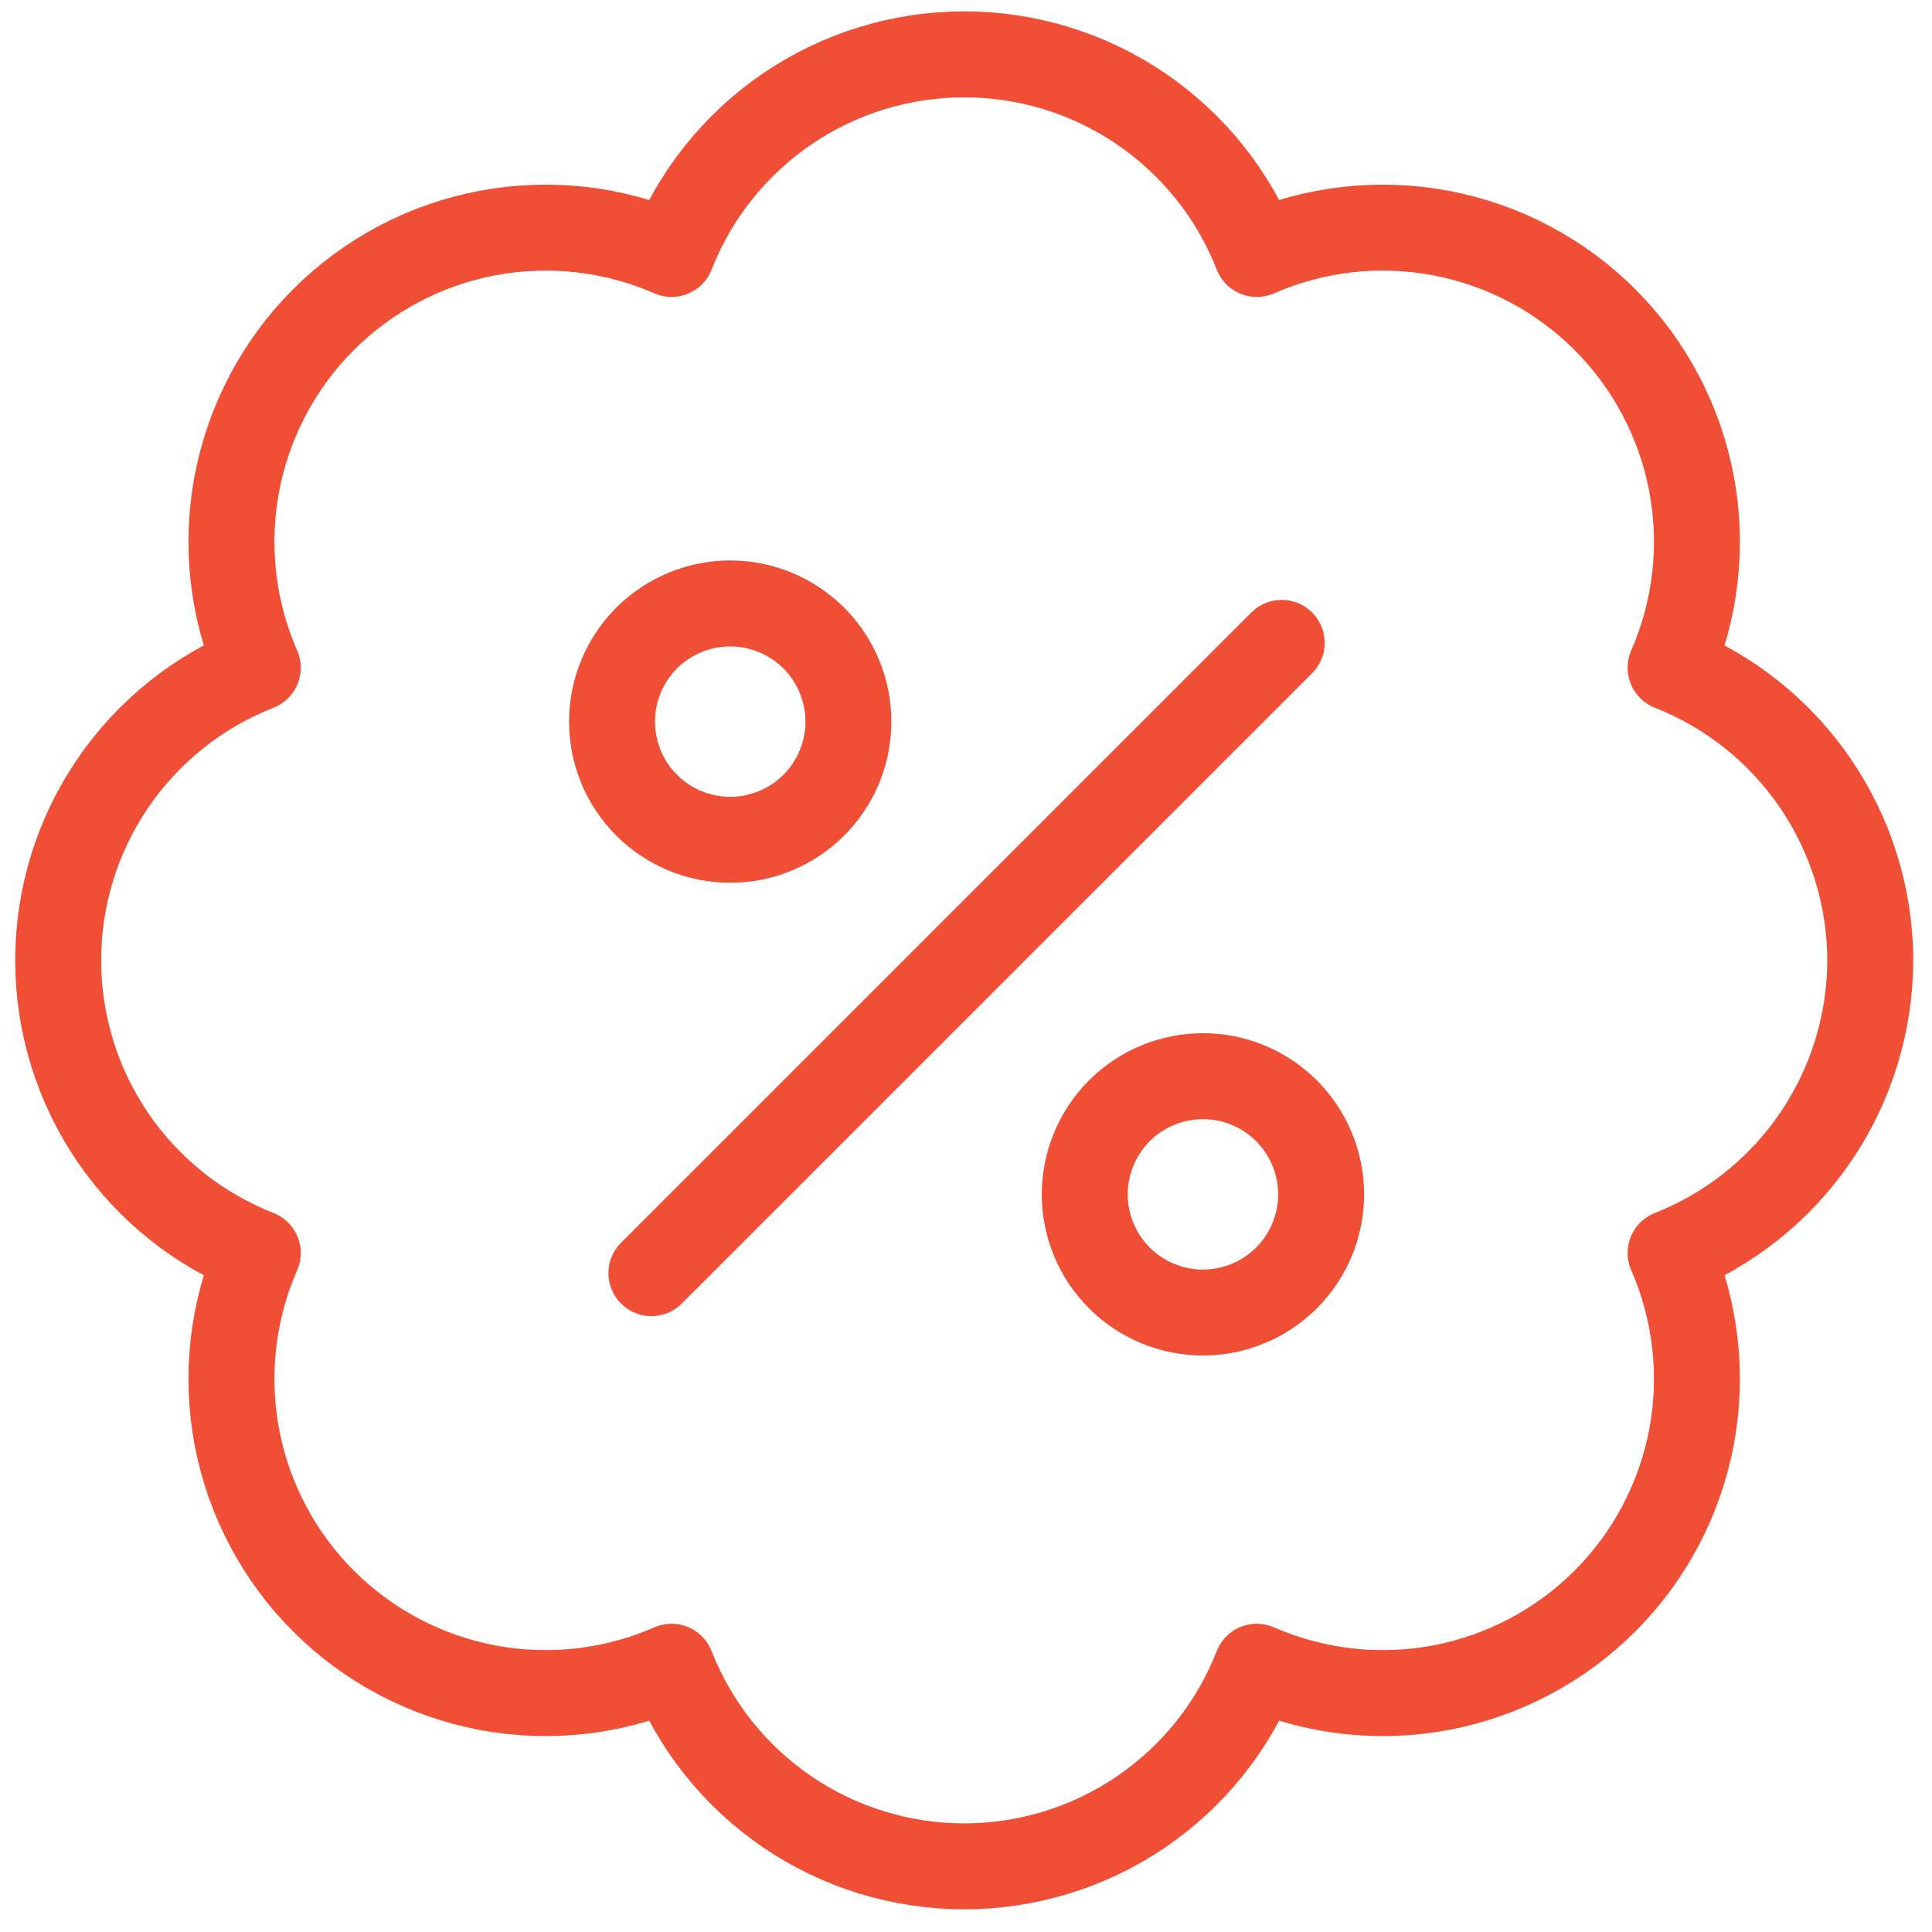
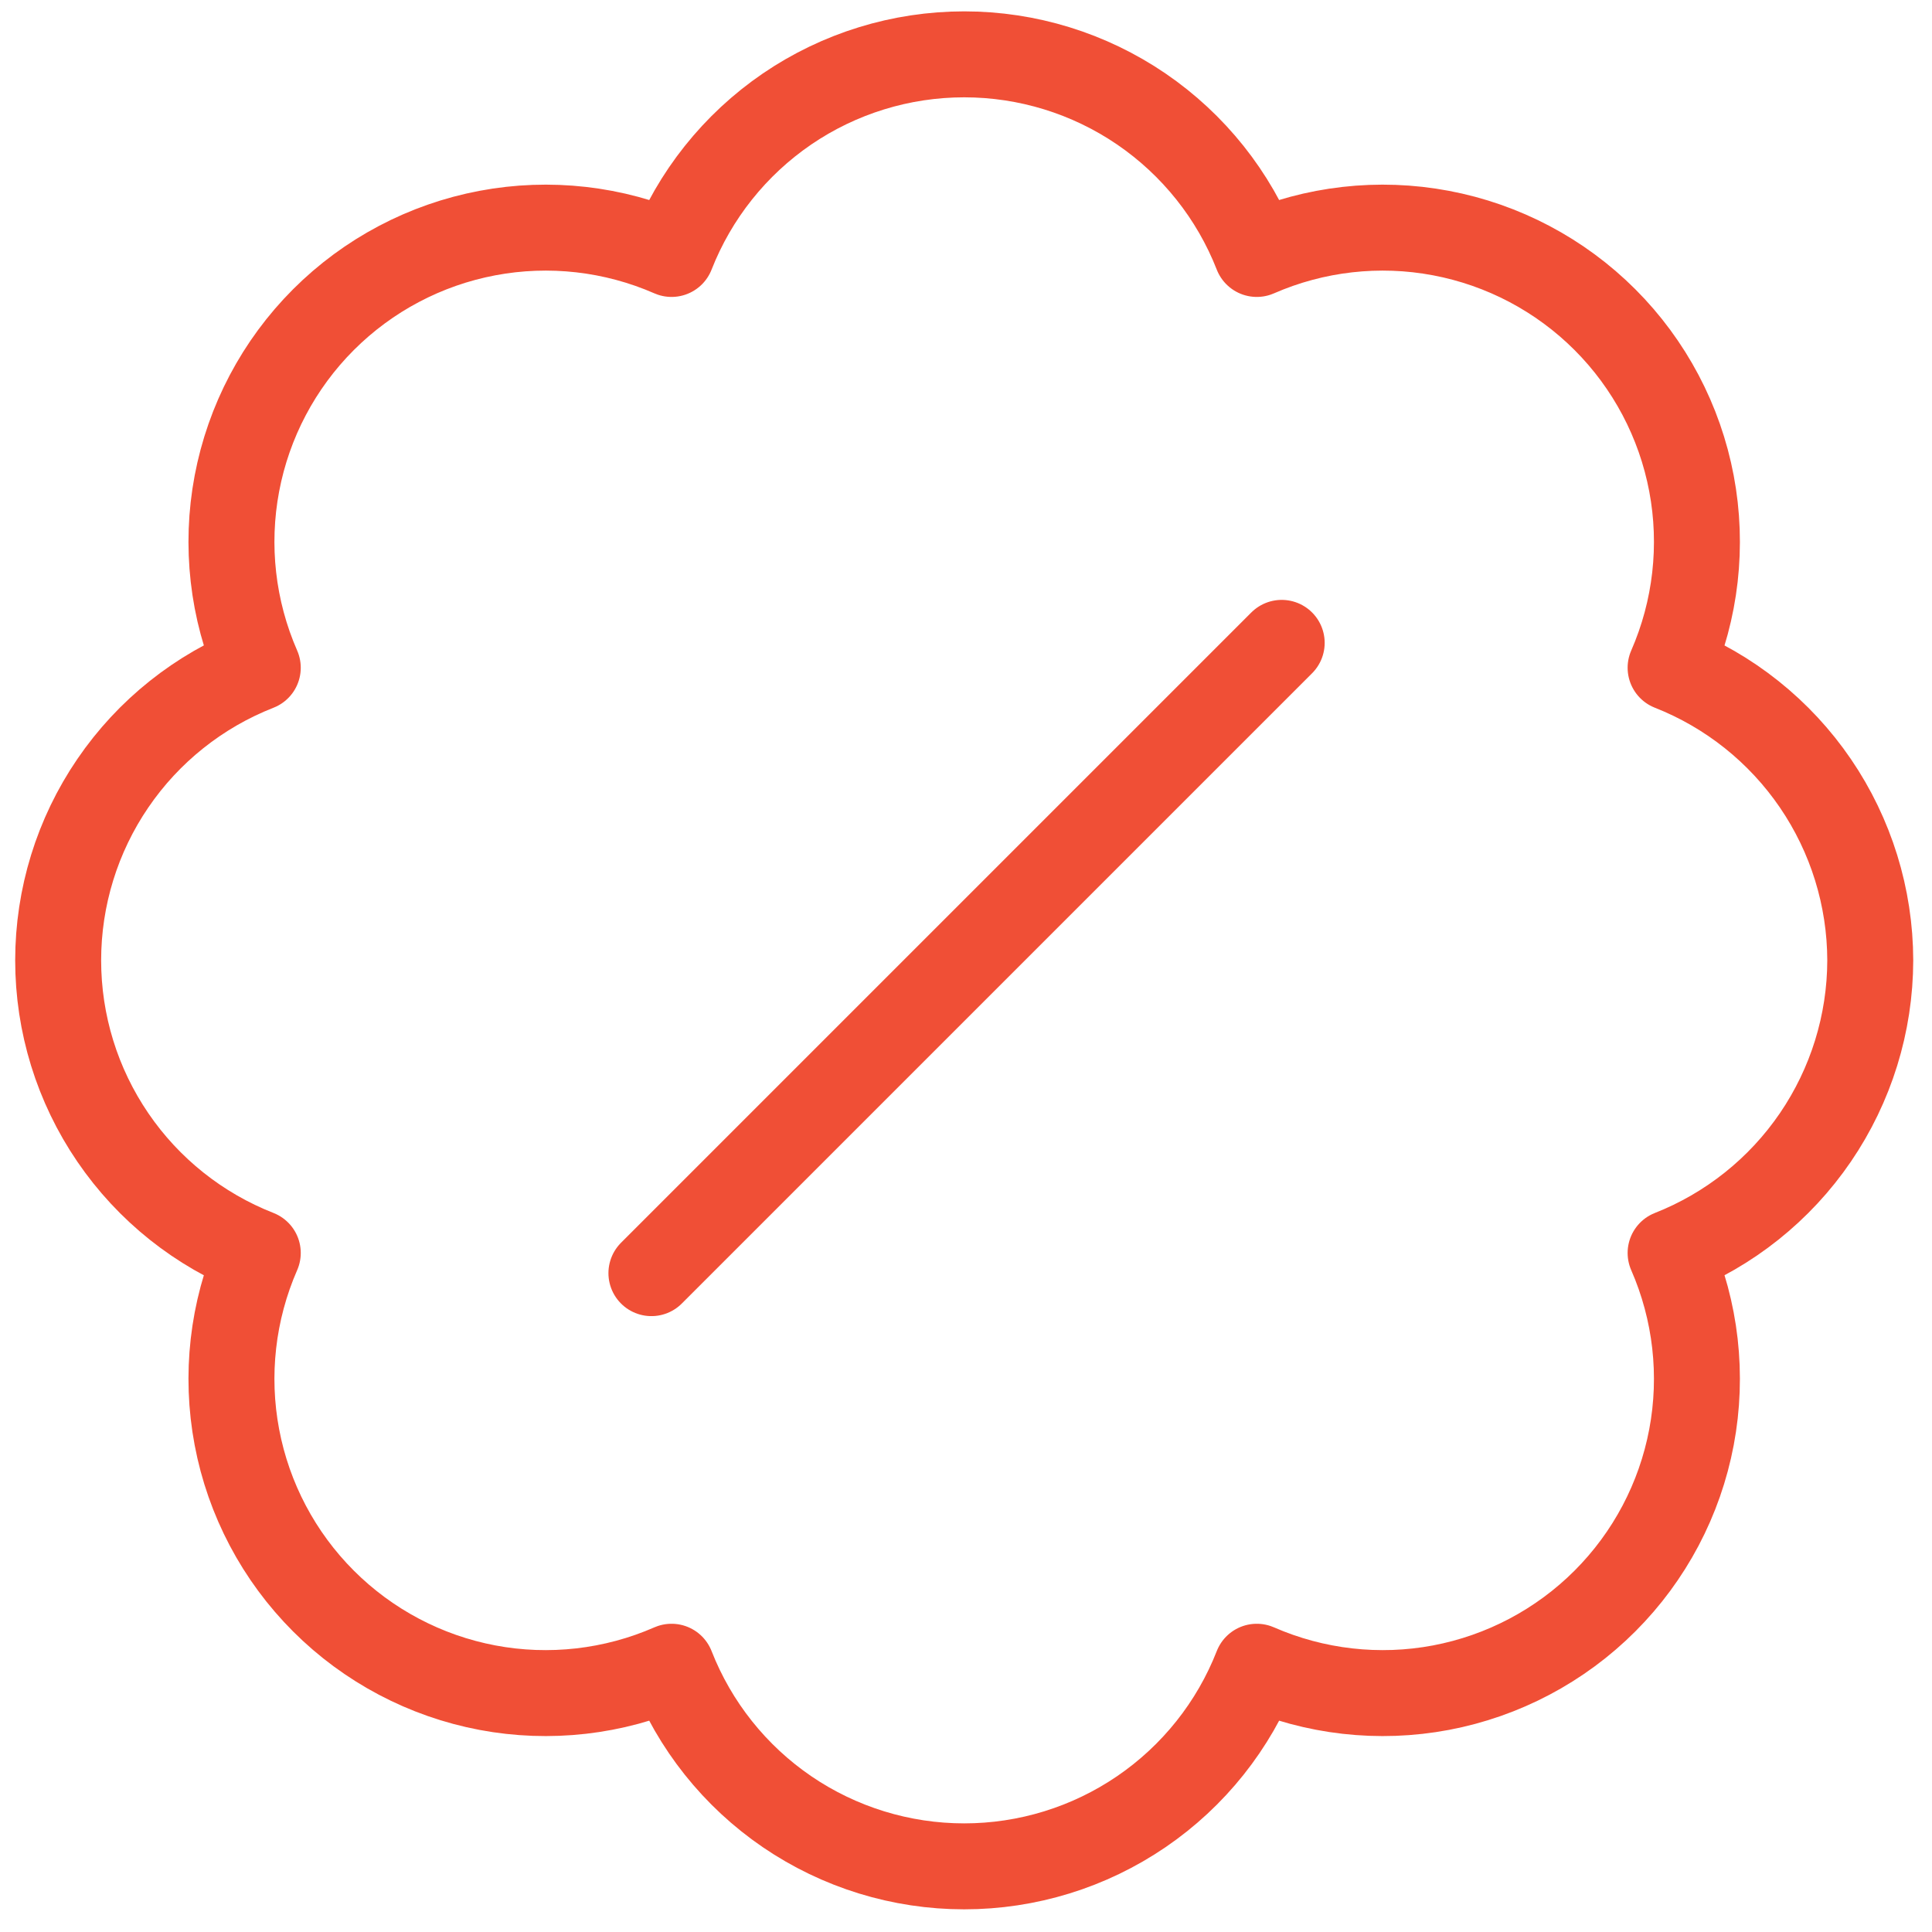
<svg xmlns="http://www.w3.org/2000/svg" fill="none" viewBox="0 0 47 47" height="47" width="47">
  <path stroke-linejoin="round" stroke-linecap="round" stroke-width="2.091" stroke="#F04F36" d="M15.847 30.972L31.18 15.639" />
-   <path stroke-linejoin="round" stroke-linecap="round" stroke-width="2.091" stroke="#F04F36" d="M14.889 17.555C14.889 18.318 15.191 19.049 15.731 19.588C16.27 20.127 17.001 20.43 17.764 20.43C18.526 20.43 19.257 20.127 19.797 19.588C20.336 19.049 20.639 18.318 20.639 17.555C20.639 16.793 20.336 16.061 19.797 15.522C19.257 14.983 18.526 14.68 17.764 14.68C17.001 14.68 16.27 14.983 15.731 15.522C15.191 16.061 14.889 16.793 14.889 17.555Z" />
-   <path stroke-linejoin="round" stroke-linecap="round" stroke-width="2.091" stroke="#F04F36" d="M26.389 29.055C26.389 29.818 26.692 30.549 27.231 31.088C27.77 31.627 28.501 31.93 29.264 31.93C30.026 31.93 30.757 31.627 31.297 31.088C31.836 30.549 32.139 29.818 32.139 29.055C32.139 28.293 31.836 27.561 31.297 27.022C30.757 26.483 30.026 26.18 29.264 26.18C28.501 26.18 27.77 26.483 27.231 27.022C26.692 27.561 26.389 28.293 26.389 29.055Z" />
  <path stroke-linejoin="round" stroke-linecap="round" stroke-width="2.091" stroke="#F04F36" d="M45.498 23.363C45.495 21.826 45.03 20.326 44.164 19.056C43.298 17.787 42.07 16.807 40.641 16.244C41.257 14.835 41.434 13.274 41.149 11.763C40.864 10.253 40.13 8.863 39.043 7.776C37.956 6.689 36.566 5.955 35.055 5.67C33.545 5.385 31.983 5.562 30.574 6.178C30.014 4.747 29.034 3.518 27.764 2.651C26.494 1.785 24.993 1.322 23.456 1.322C21.919 1.322 20.417 1.785 19.147 2.651C17.878 3.518 16.898 4.747 16.337 6.178C14.929 5.562 13.367 5.385 11.857 5.67C10.346 5.955 8.956 6.689 7.869 7.776C6.782 8.863 6.048 10.253 5.763 11.763C5.478 13.274 5.655 14.835 6.271 16.244C4.84 16.805 3.611 17.784 2.745 19.054C1.878 20.324 1.415 21.826 1.415 23.363C1.415 24.9 1.878 26.401 2.745 27.671C3.611 28.941 4.84 29.92 6.271 30.481C5.655 31.89 5.478 33.451 5.763 34.962C6.048 36.473 6.782 37.862 7.869 38.949C8.956 40.036 10.346 40.77 11.857 41.056C13.367 41.341 14.929 41.163 16.337 40.547C16.898 41.979 17.878 43.208 19.147 44.074C20.417 44.94 21.919 45.403 23.456 45.403C24.993 45.403 26.494 44.94 27.764 44.074C29.034 43.208 30.014 41.979 30.574 40.547C31.983 41.163 33.545 41.341 35.055 41.056C36.566 40.77 37.956 40.036 39.043 38.949C40.13 37.862 40.864 36.473 41.149 34.962C41.434 33.451 41.257 31.89 40.641 30.481C42.07 29.918 43.298 28.938 44.164 27.669C45.03 26.399 45.495 24.899 45.498 23.363Z" />
</svg>